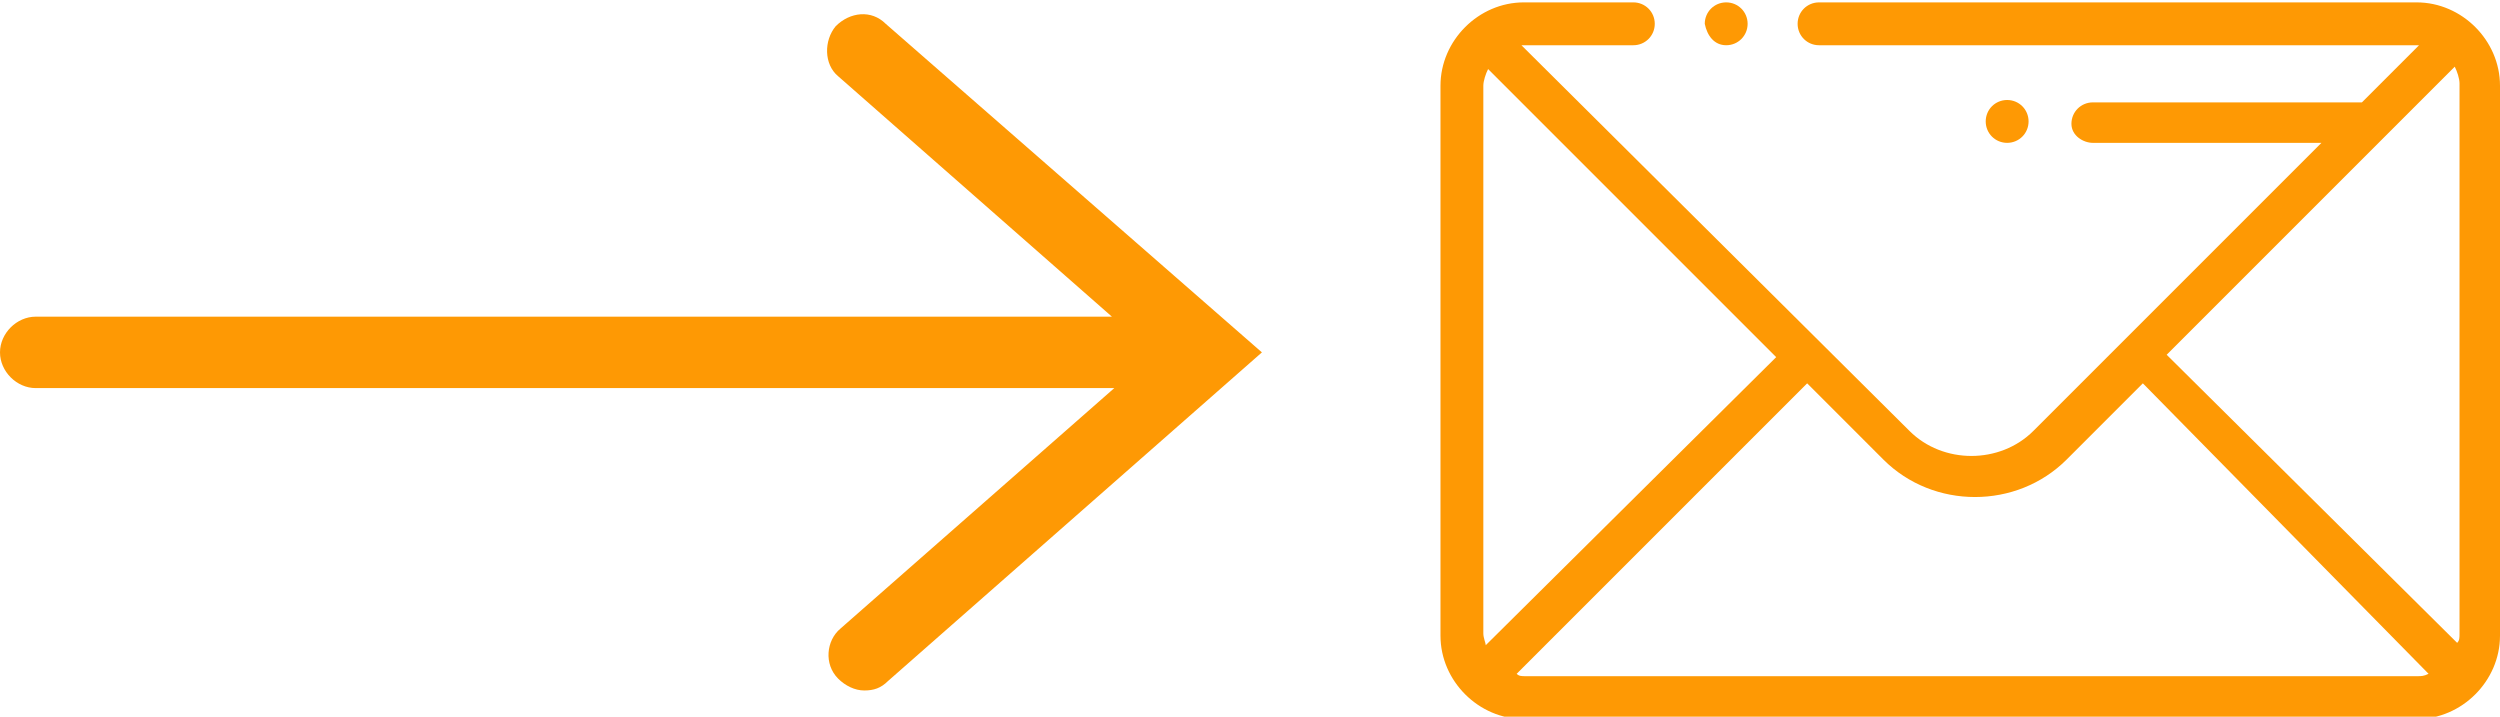
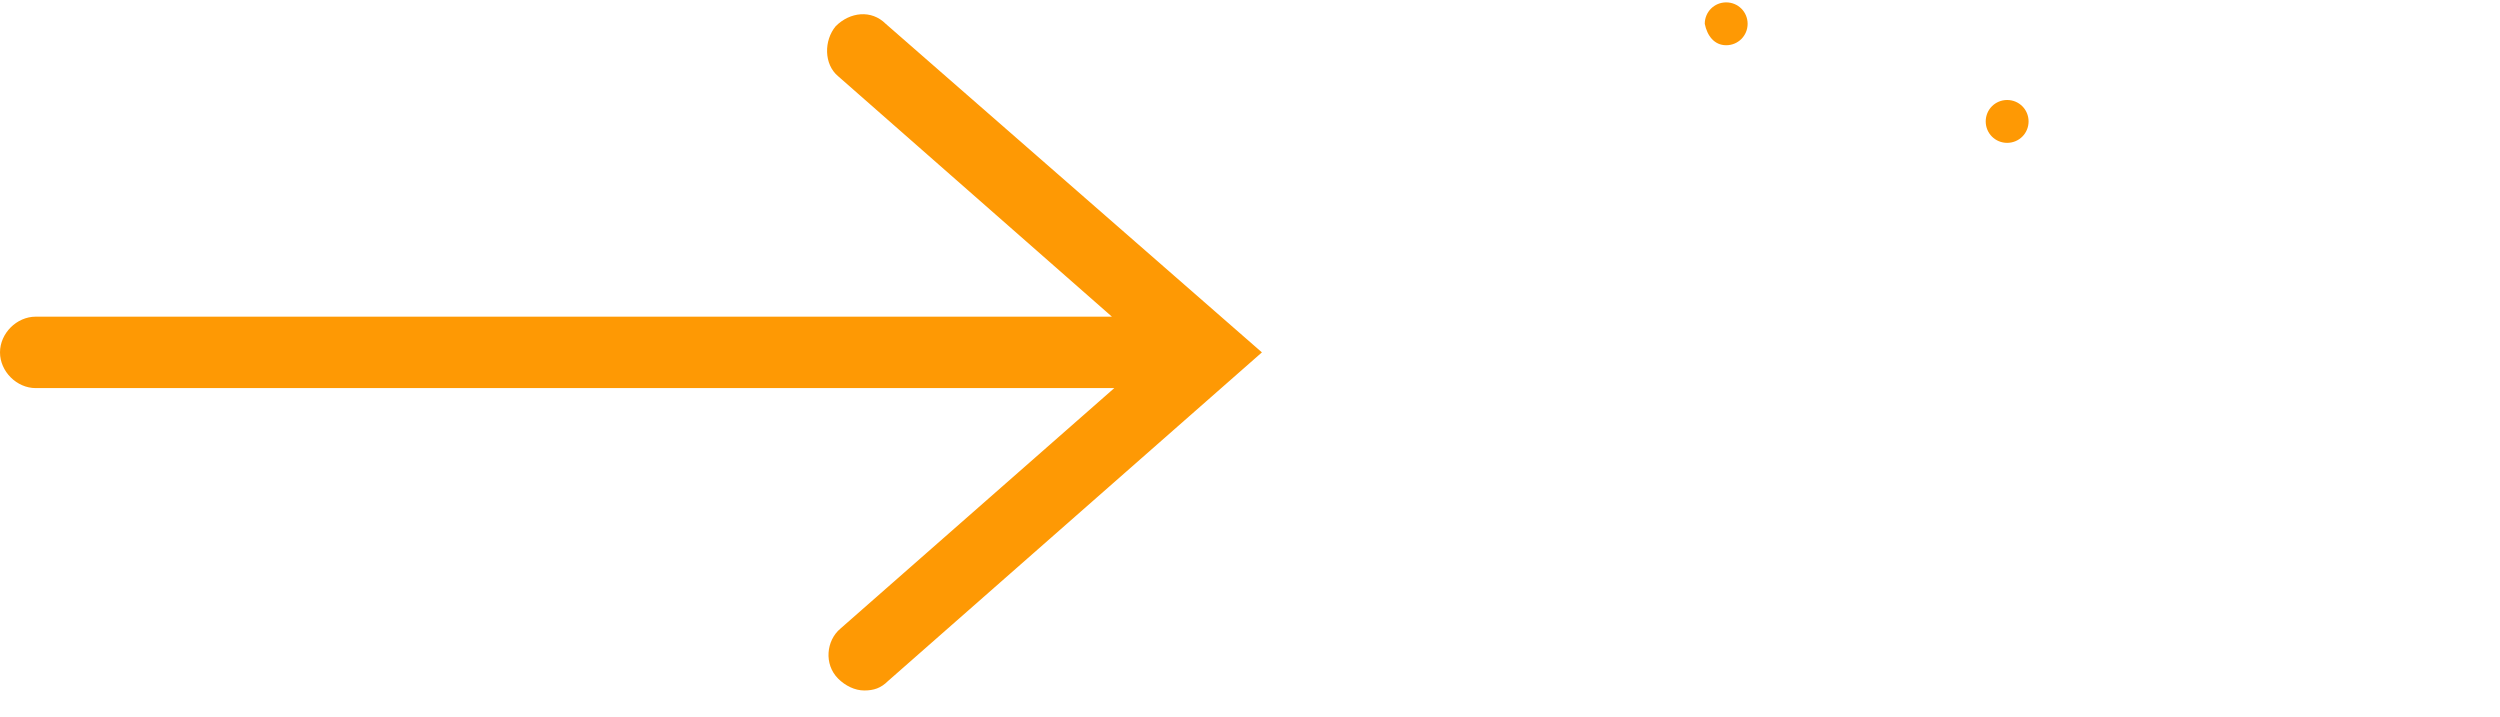
<svg xmlns="http://www.w3.org/2000/svg" version="1.1" id="Capa_1" x="0px" y="0px" viewBox="0 0 105 30.1" style="enable-background:new 0 0 105 30.1;" xml:space="preserve">
  <style type="text/css"> .st0{fill:#FE9904;} </style>
  <g>
    <path class="st0" d="M72.5,1.9L72.5,1.9c0.5,0,0.9-0.4,0.9-0.9c0-0.5-0.4-0.9-0.9-0.9h0c-0.5,0-0.9,0.4-0.9,0.9 C71.7,1.5,72,1.9,72.5,1.9z" />
-     <path class="st0" d="M101.5,0.1H76.4c-0.5,0-0.9,0.4-0.9,0.9c0,0.5,0.4,0.9,0.9,0.9h25.1c0,0,0.1,0,0.1,0l-2.4,2.4H87.9 c-0.5,0-0.9,0.4-0.9,0.9S87.5,6,87.9,6h9.6L85.4,18.1c-1.4,1.4-3.8,1.4-5.2,0L63.9,1.9c0,0,0.1,0,0.1,0h4.6c0.5,0,0.9-0.4,0.9-0.9 c0-0.5-0.4-0.9-0.9-0.9h-4.6c-1.9,0-3.5,1.6-3.5,3.5v23.1c0,1.9,1.6,3.5,3.5,3.5h37.5c1.9,0,3.5-1.6,3.5-3.5V3.6 C105,1.7,103.4,0.1,101.5,0.1z M62.3,26.6V3.6c0-0.2,0.1-0.5,0.2-0.7l12.1,12.1L62.4,27.1C62.4,27,62.3,26.8,62.3,26.6z M101.5,28.4H64.1c-0.2,0-0.3,0-0.4-0.1l12.2-12.2l3.2,3.2c2.1,2.1,5.6,2.1,7.7,0l3.2-3.2L102,28.3 C101.8,28.4,101.7,28.4,101.5,28.4z M103.3,26.6c0,0.2,0,0.3-0.1,0.4L91,14.9l12.1-12.1c0.1,0.2,0.2,0.5,0.2,0.7L103.3,26.6z" />
    <path class="st0" d="M84.3,6c0.5,0,0.9-0.4,0.9-0.9c0-0.5-0.4-0.9-0.9-0.9h0c-0.5,0-0.9,0.4-0.9,0.9C83.4,5.6,83.8,6,84.3,6L84.3,6 z" />
    <path class="st0" d="M35.1,1.1c-0.5,0.6-0.5,1.6,0.1,2.1l11.5,10.1H1.5C0.7,13.3,0,14,0,14.8s0.7,1.5,1.5,1.5h45.3L35.3,26.4 c-0.6,0.5-0.7,1.5-0.1,2.1c0.3,0.3,0.7,0.5,1.1,0.5c0.4,0,0.7-0.1,1-0.4L53,14.8L37.2,1C36.6,0.4,35.7,0.5,35.1,1.1z" />
  </g>
</svg>